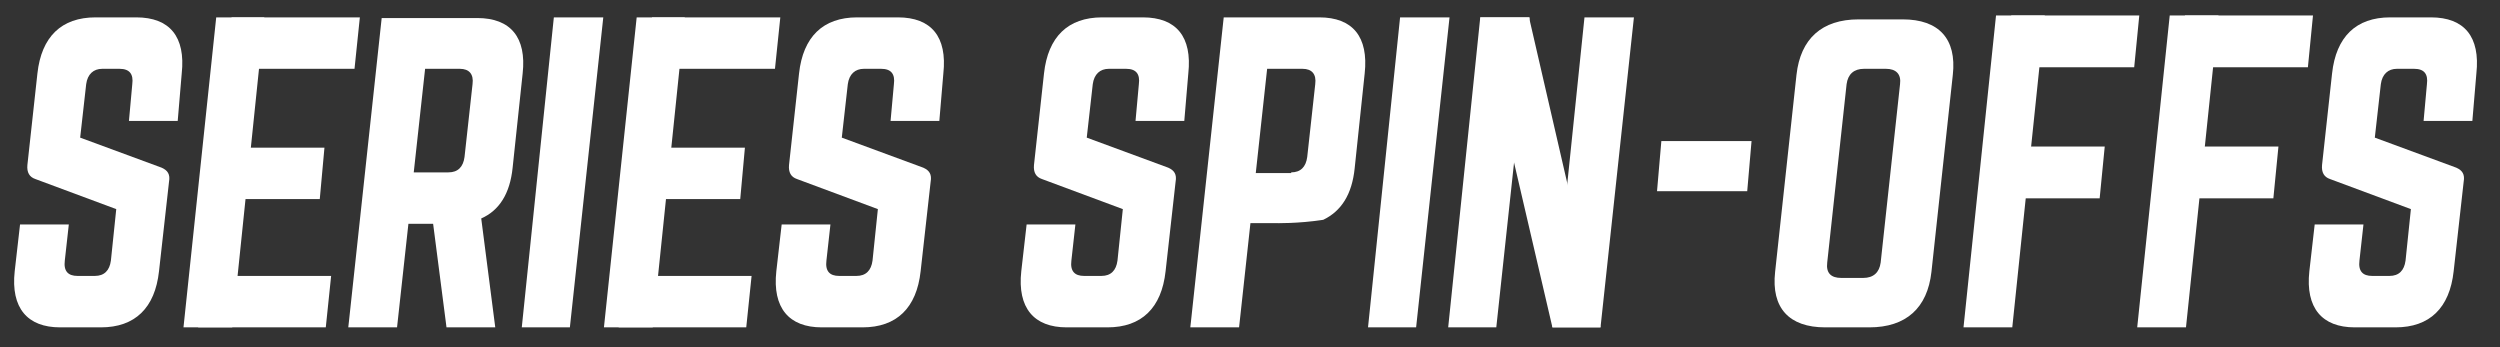
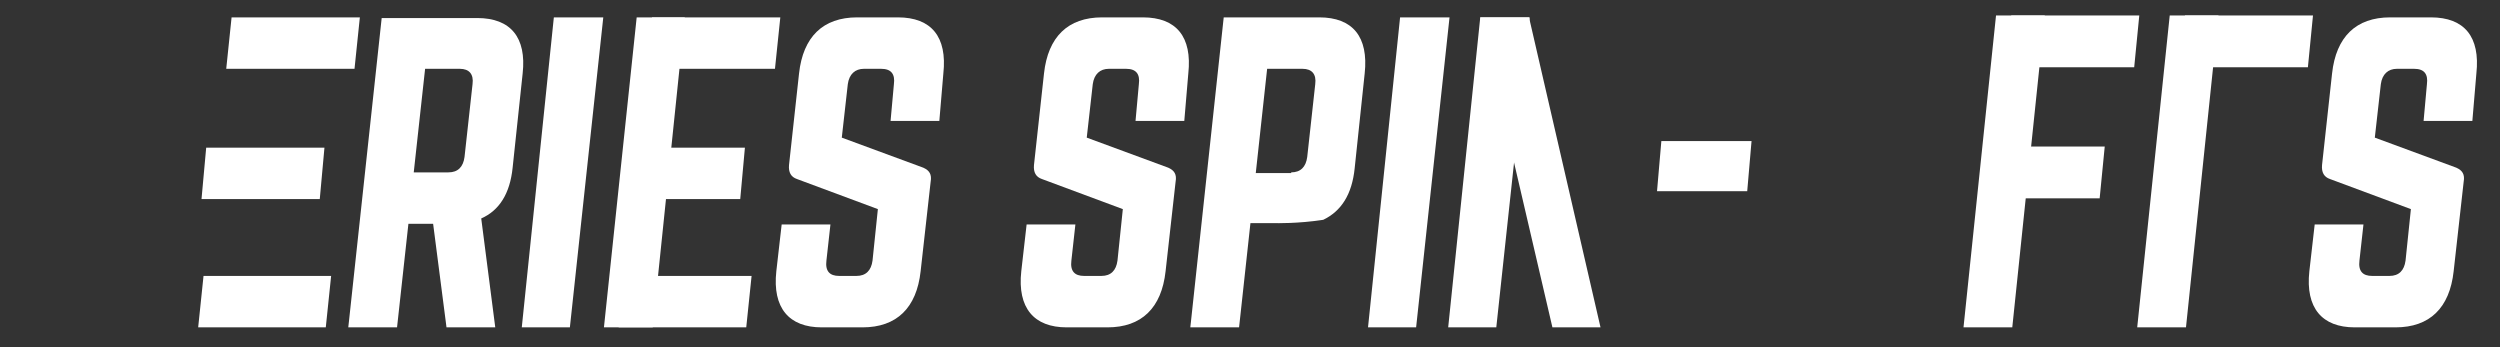
<svg xmlns="http://www.w3.org/2000/svg" version="1.1" id="レイヤー_1" x="0px" y="0px" width="374.2px" height="52px" viewBox="0 0 374.2 52" style="enable-background:new 0 0 374.2 52;" xml:space="preserve">
  <rect x="0" y="0" width="374.2" height="52" fill="#333333" stroke="none" />
  <style type="text/css">
	.st0{fill:#FFFFFF;}
</style>
  <g>
    <g>
      <polygon class="st0" points="228.965,2.6 221.565,2.6 216.765,49 223.965,49   " />
-       <polygon class="st0" points="244.565,2.6 237.165,2.6 232.365,49 239.565,49   " />
      <polygon class="st0" points="228.865,2.6 221.565,2.6 232.365,49 239.565,49   " />
    </g>
    <path class="st0" d="M74.13,49h-7.3l-0.1-0.8L64.83,33.5h-3.7L59.43,49h-7.3   l0.1-0.9l4.9-45.4h0.9h13.4c5,0,7.4,2.9,6.8,8.3   l-1.5,14.1c-0.4,3.9-2,6.4-4.7,7.6L74.13,49z M67.13,25.8   c1.4,0,2.2-0.8,2.4-2.3l1.2-10.9c0.2-1.5-0.5-2.3-1.9-2.3   h-5.2l-1.7,15.5C61.93,25.8,67.13,25.8,67.13,25.8z" />
    <path class="st0" d="M190.865,33.4h-3.7L185.465,49h-7.3l0.1-0.9l4.9-45.5h0.9   h13.4c5,0,7.4,2.9,6.8,8.4l-1.5,14.2c-0.4,3.9-2,6.4-4.7,7.7   C194.302,33.488,190.865,33.4,190.865,33.4z M193.265,25.8   c1.4,0,2.2-0.8,2.4-2.3l1.2-10.9c0.2-1.5-0.5-2.3-1.9-2.3   h-5.3l-1.7,15.6h5.3V25.8z" />
    <path class="st0" d="M177.265,18.1h-7.3l0.5-5.5c0.2-1.5-0.4-2.3-1.9-2.3   h-2.6c-1.3,0-2.2,0.8-2.4,2.3l-0.9,8l12.2,4.5   c0.9,0.4,1.3,1,1.1,2.1l-1.5,13.4C173.865,46.1,170.865,49,165.765,49   h-6.1c-4.9,0-7.4-2.9-6.8-8.4l0.8-7h7.3L160.365,39   c-0.2,1.6,0.5,2.3,1.9,2.3h2.6c1.4,0,2.2-0.8,2.4-2.3   l0.8-7.7l-12.1-4.5c-0.9-0.3-1.3-1-1.2-2.1l1.5-13.7   c0.6-5.5,3.6-8.4,8.7-8.4h6.1c5,0,7.4,2.9,6.8,8.4   L177.265,18.1z" />
-     <path class="st0" d="M26.6,18.1h-7.3l0.5-5.5c0.2-1.5-0.4-2.3-1.9-2.3h-2.6   c-1.3,0-2.2,0.8-2.4,2.3l-0.9,8l12.2,4.5   c0.9,0.4,1.3,1,1.1,2.1l-1.5,13.4C23.2,46.1,20.2,49,15.1,49H9   c-4.9,0-7.4-2.9-6.8-8.4l0.8-7h7.3L9.7,39   c-0.2,1.6,0.5,2.3,1.9,2.3h2.6c1.4,0,2.2-0.8,2.4-2.3   l0.8-7.7l-12.1-4.5C4.4,26.5,4,25.8,4.1,24.7l1.5-13.7   c0.6-5.5,3.6-8.4,8.7-8.4h6.1c5,0,7.4,2.9,6.8,8.4   L26.6,18.1z" />
    <path class="st0" d="M140.6,18.1h-7.3l0.5-5.5c0.2-1.5-0.4-2.3-1.9-2.3   h-2.6c-1.3,0-2.2,0.8-2.4,2.3l-0.9,8l12.2,4.5   c0.9,0.4,1.3,1,1.1,2.1l-1.5,13.4C137.2,46.1,134.2,49,129.1,49H123   c-4.9,0-7.4-2.9-6.8-8.4l0.8-7h7.3L123.7,39   c-0.2,1.6,0.5,2.3,1.9,2.3h2.6c1.4,0,2.2-0.8,2.4-2.3   l0.8-7.7l-12.1-4.5c-0.9-0.3-1.3-1-1.2-2.1l1.5-13.7   c0.6-5.5,3.6-8.4,8.7-8.4h6.1c5,0,7.4,2.9,6.8,8.4   L140.6,18.1z" />
-     <path class="st0" d="M370.063,18.1h-7.3l0.5-5.5c0.2-1.5-0.4-2.3-1.9-2.3   h-2.6c-1.3,0-2.2,0.8-2.4,2.3l-0.9,8l12.2,4.5   c0.9,0.4,1.3,1,1.1,2.1l-1.5,13.4C366.663,46.1,363.663,49,358.563,49   h-6.1c-4.9,0-7.4-2.9-6.8-8.4l0.8-7h7.3L353.163,39   c-0.2,1.6,0.5,2.3,1.9,2.3h2.6c1.4,0,2.2-0.8,2.4-2.3   l0.8-7.7l-12.1-4.5c-0.9-0.3-1.3-1-1.2-2.1l1.5-13.7   c0.6-5.5,3.6-8.4,8.7-8.4h6.1c5,0,7.4,2.9,6.8,8.4   L370.063,18.1z" />
+     <path class="st0" d="M370.063,18.1h-7.3l0.5-5.5c0.2-1.5-0.4-2.3-1.9-2.3   h-2.6c-1.3,0-2.2,0.8-2.4,2.3l-0.9,8l12.2,4.5   c0.9,0.4,1.3,1,1.1,2.1l-1.5,13.4C366.663,46.1,363.663,49,358.563,49   h-6.1c-4.9,0-7.4-2.9-6.8-8.4l0.8-7h7.3L353.163,39   c-0.2,1.6,0.5,2.3,1.9,2.3h2.6c1.4,0,2.2-0.8,2.4-2.3   l0.8-7.7l-12.1-4.5c-0.9-0.3-1.3-1-1.2-2.1l1.5-13.7   c0.6-5.5,3.6-8.4,8.7-8.4h6.1c5,0,7.4,2.9,6.8,8.4   z" />
    <polygon class="st0" points="216.965,2.6 209.565,2.6 204.765,49 211.965,49  " />
    <polygon class="st0" points="90.3,2.6 82.9,2.6 78.1,49 85.3,49  " />
    <g>
-       <polygon class="st0" points="39.564,2.6 32.363,2.6 27.464,49 34.764,49   " />
      <polygon class="st0" points="53.064,10.3 33.863,10.3 34.663,2.6 53.863,2.6   " />
      <polygon class="st0" points="48.764,49 29.663,49 30.464,41.3 49.564,41.3   " />
      <polygon class="st0" points="47.863,29.8 30.163,29.8 30.863,22.1 48.564,22.1   " />
    </g>
    <g>
      <polygon class="st0" points="102.498,2.6 95.298,2.6 90.398,49 97.698,49   " />
      <polygon class="st0" points="115.998,10.3 96.798,10.3 97.598,2.6 116.798,2.6   " />
      <polygon class="st0" points="111.698,49 92.598,49 93.398,41.3 112.498,41.3   " />
      <polygon class="st0" points="110.798,29.8 93.098,29.8 93.798,22.1 111.498,22.1   " />
    </g>
-     <path class="st0" d="M268.898,11.2c0.6-5.4,3.8-8.3,9.3-8.3h6.6   c5.4,0,8.1,2.9,7.5,8.3l-3.2,29.5C288.498,46.1,285.298,49,279.798,49h-6.6   c-5.4,0-8.1-2.9-7.5-8.3L268.898,11.2z M278.898,41.6   c1.5,0,2.4-0.8,2.6-2.3l2.9-26.7c0.2-1.5-0.6-2.3-2.1-2.3   h-3.3c-1.5,0-2.4,0.8-2.6,2.3l-2.9,26.7   c-0.2,1.6,0.6,2.3,2.1,2.3H278.898z" />
    <polygon class="st0" points="261.524,28.617 248.024,28.617 248.671,21.117 262.171,21.117  " />
    <g>
      <polygon class="st0" points="306.064,2.312 298.765,2.312 293.898,49 301.198,49   " />
      <polygon class="st0" points="319.447,10.068 300.285,10.068 301.046,2.312 320.208,2.312   " />
      <polygon class="st0" points="314.277,29.686 296.484,29.686 297.244,21.93 315.037,21.93   " />
    </g>
    <g>
      <polygon class="st0" points="332.064,2.312 324.765,2.312 319.898,49 327.198,49   " />
      <polygon class="st0" points="345.447,10.068 326.285,10.068 327.046,2.312 346.208,2.312   " />
-       <polygon class="st0" points="340.277,29.686 322.484,29.686 323.244,21.93 341.037,21.93   " />
    </g>
  </g>
</svg>